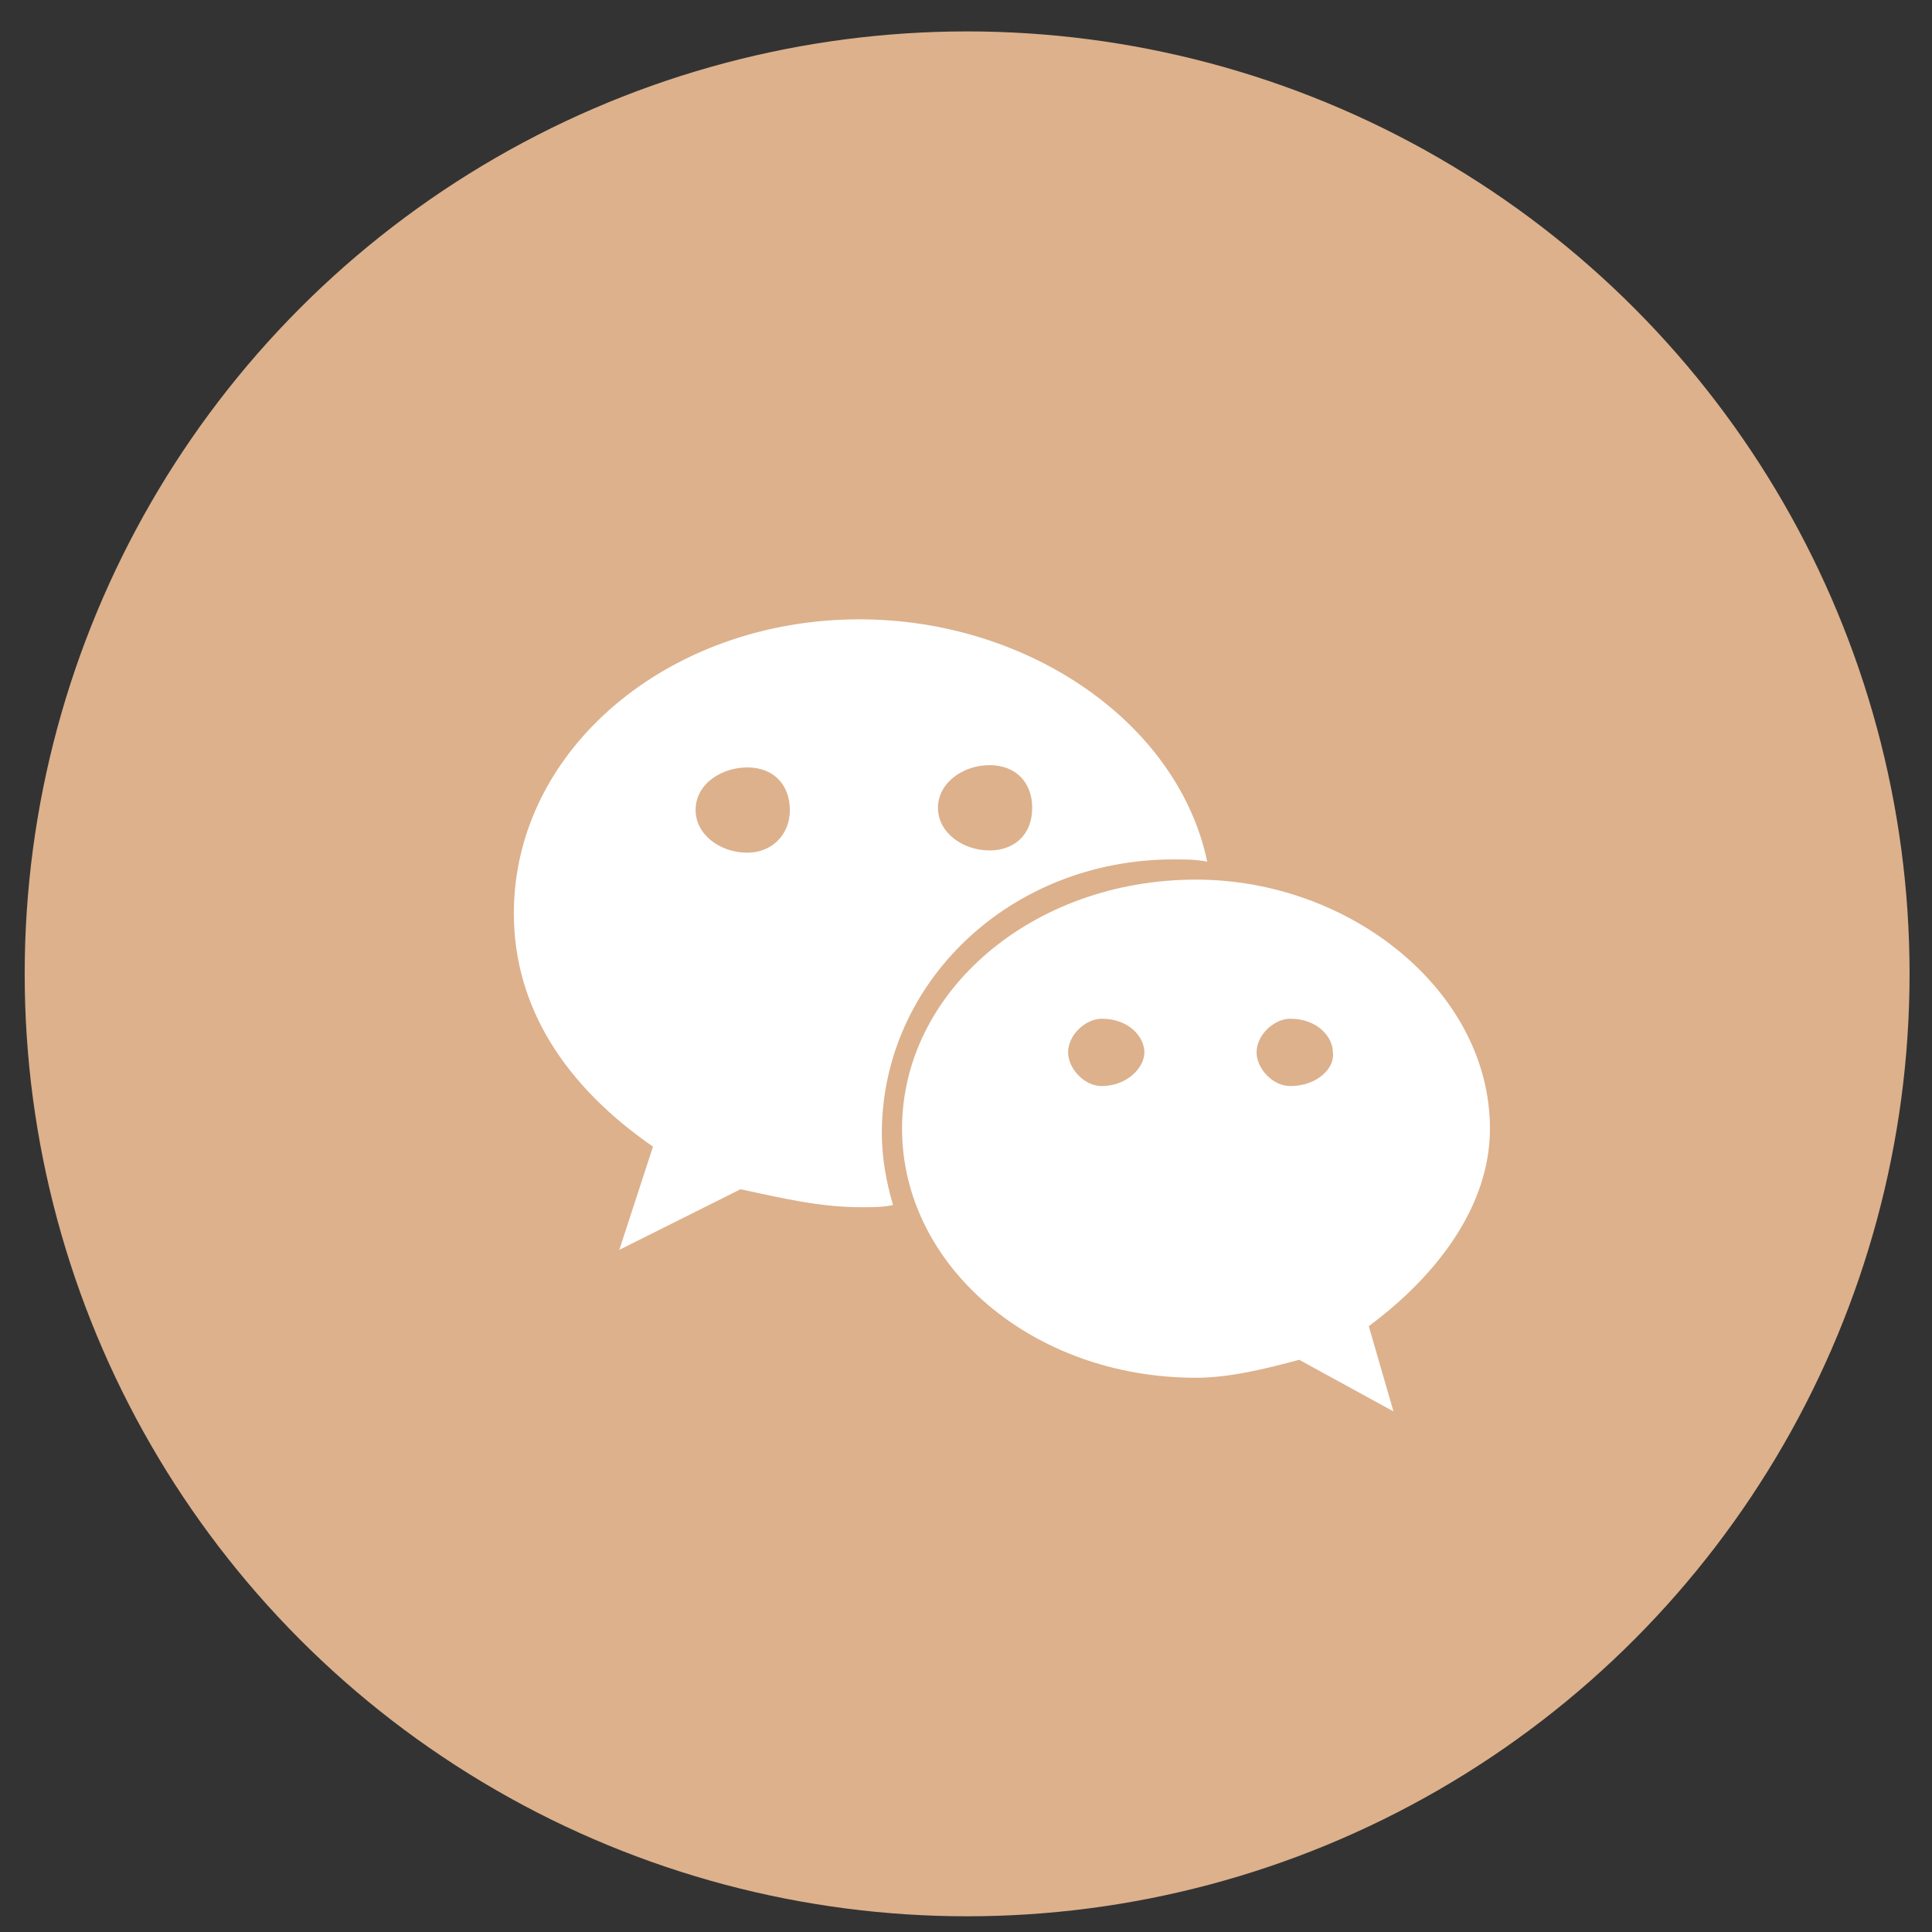
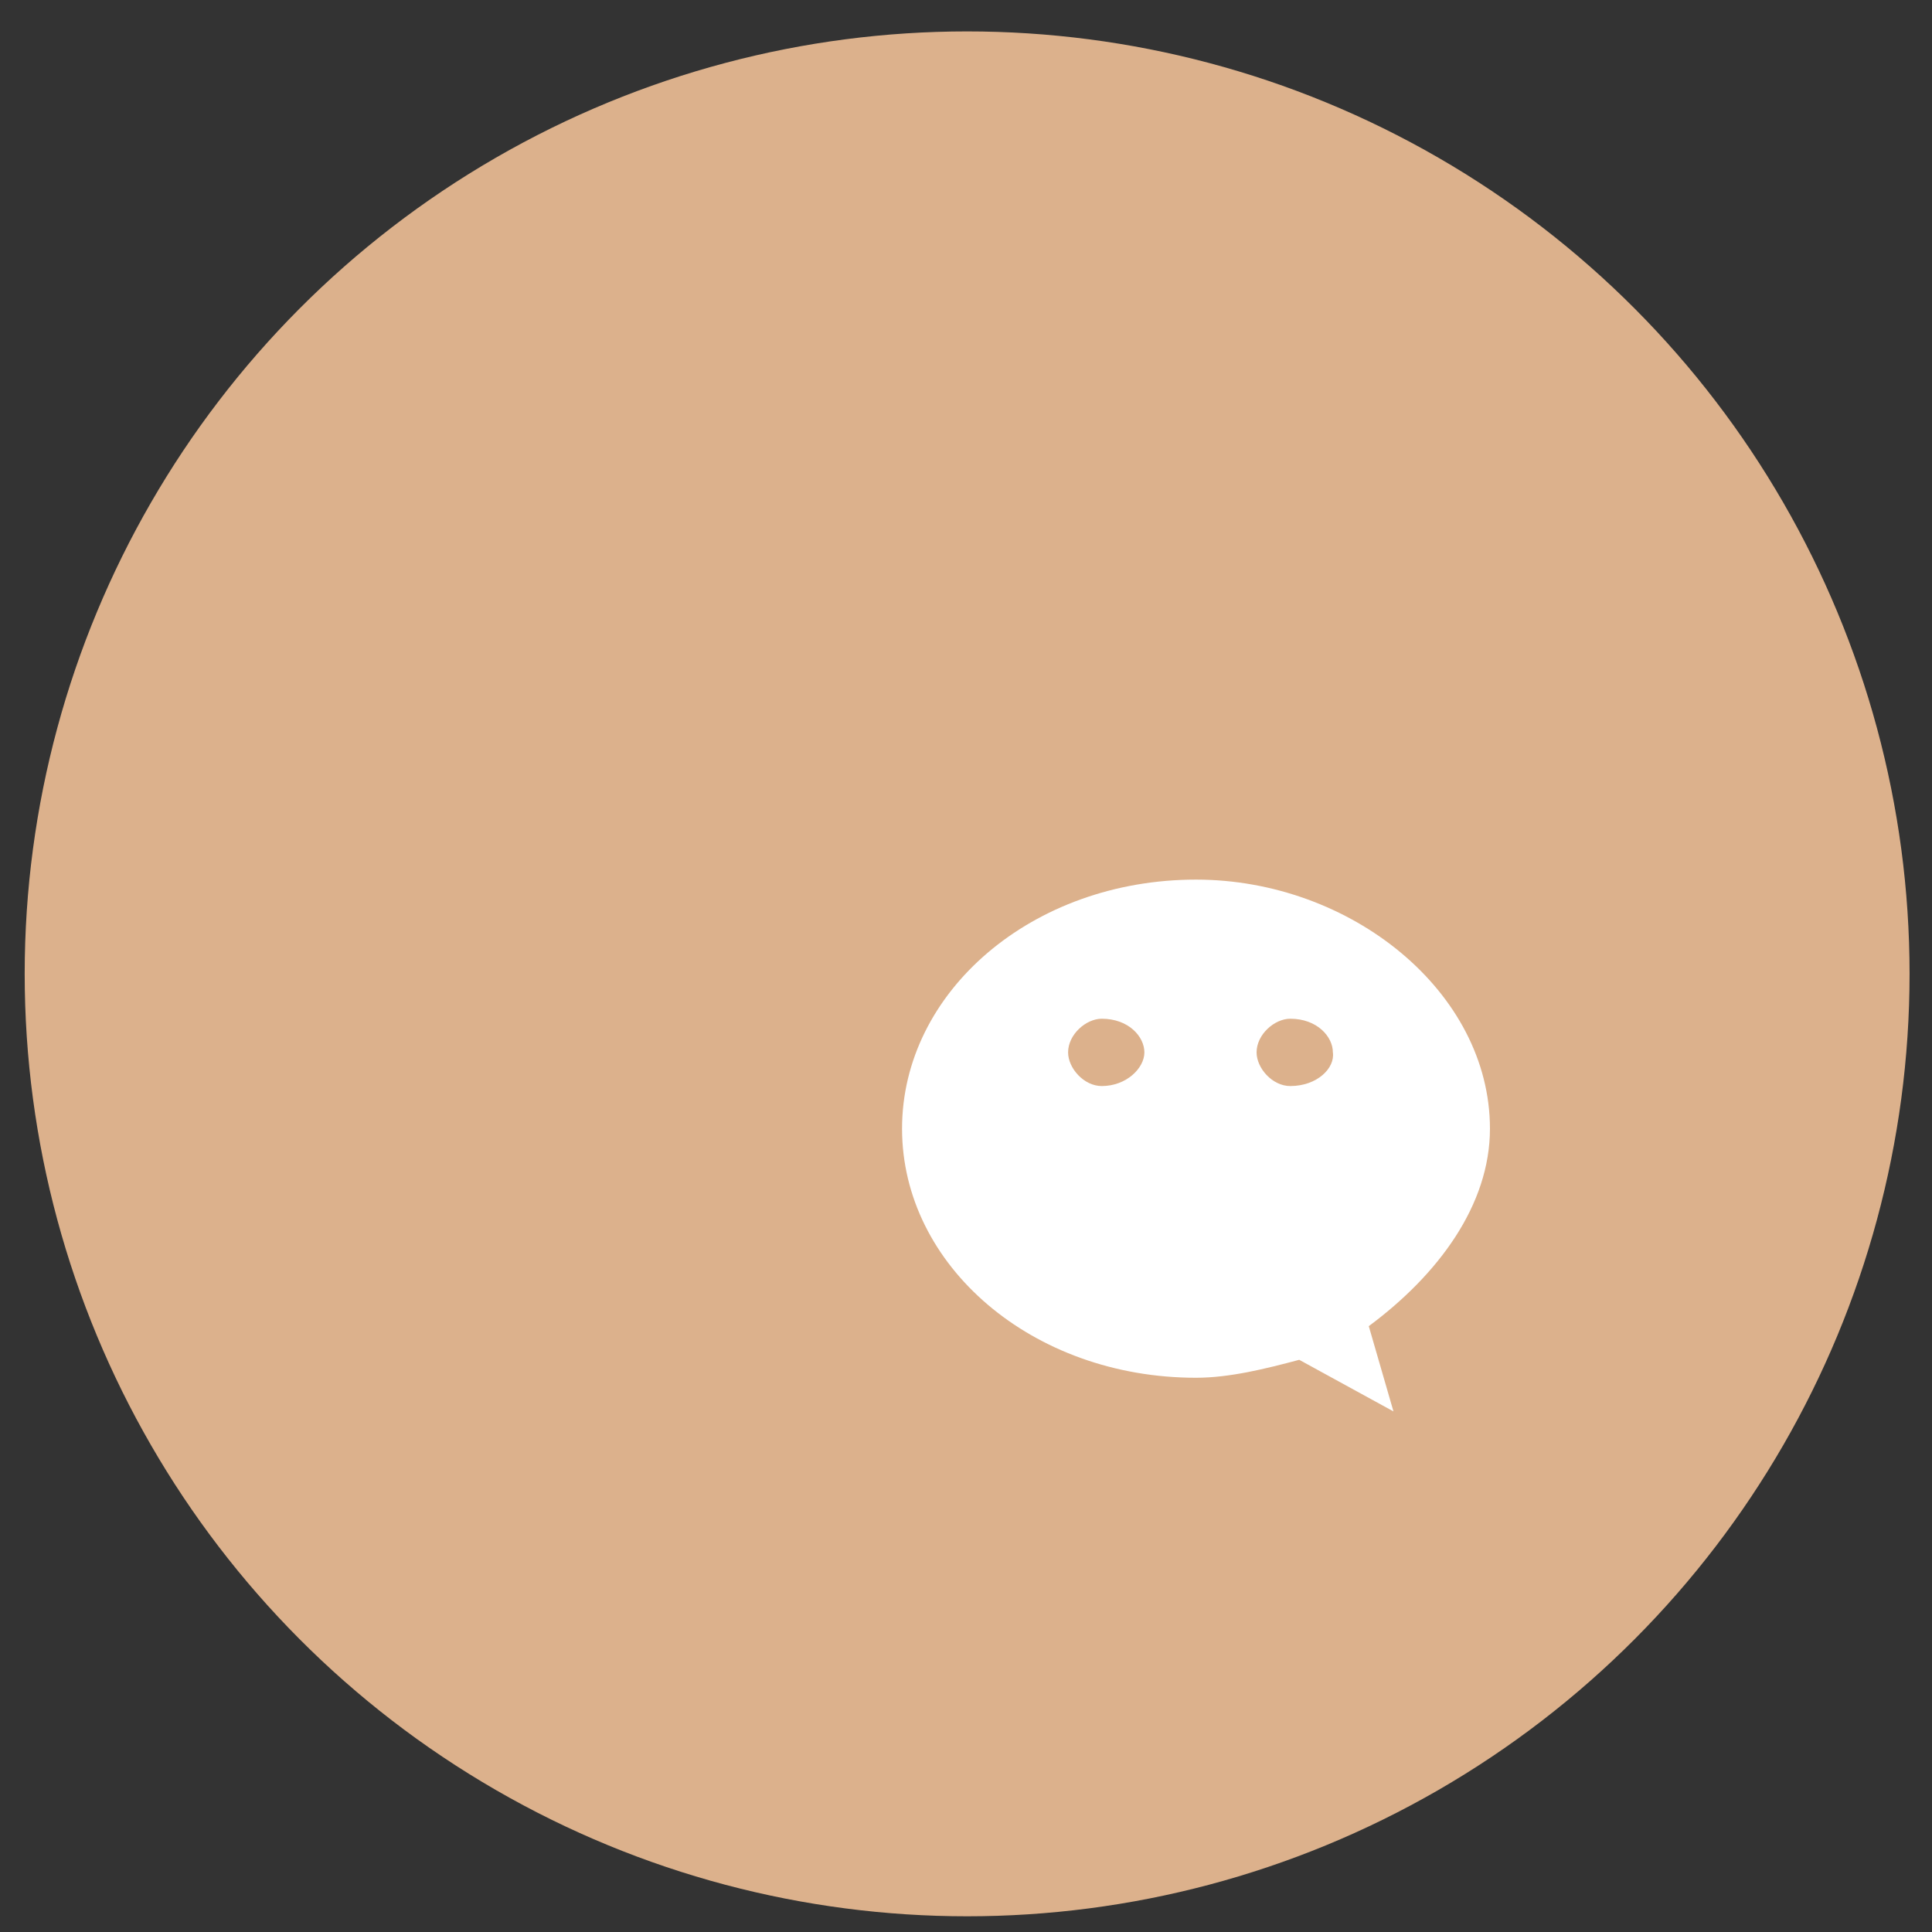
<svg xmlns="http://www.w3.org/2000/svg" version="1.1" id="图层_1" x="0px" y="0px" viewBox="0 0 86.1 86.1" style="enable-background:new 0 0 86.1 86.1;" xml:space="preserve">
  <rect x="0" y="0" width="86.1" height="86.1" fill="#333333" stroke="none" />
  <style type="text/css">
	.st0{fill:#DCB18C;}
	.st1{fill:#FFFFFF;}
</style>
  <circle class="st0" cx="43.1" cy="43.4" r="42" />
-   <path class="st1" d="M52.3,38.3c0.5,0,1,0,1.5,0.1c-1.3-6.2-8-10.8-15.5-10.8c-8.5,0-15.4,5.8-15.4,13.1c0,4.2,2.3,7.7,6.2,10.4  l-1.5,4.6l5.4-2.7c1.9,0.4,3.5,0.8,5.4,0.8c0.5,0,1,0,1.4-0.1c-0.3-1-0.5-2.1-0.5-3.2C39.3,43.8,45,38.3,52.3,38.3L52.3,38.3z   M44.1,34.1c1.2,0,1.9,0.8,1.9,1.9c0,1.2-0.8,1.9-1.9,1.9c-1.2,0-2.3-0.8-2.3-1.9C41.8,34.9,42.9,34.1,44.1,34.1L44.1,34.1z   M33.3,38c-1.2,0-2.3-0.8-2.3-1.9c0-1.2,1.2-1.9,2.3-1.9c1.2,0,1.9,0.8,1.9,1.9C35.2,37.2,34.4,38,33.3,38L33.3,38z M33.3,38" />
  <path class="st1" d="M66.4,50.3c0-6.1-6.2-11.1-13.1-11.1c-7.3,0-13.1,5-13.1,11.1c0,6.1,5.8,11.1,13.1,11.1c1.5,0,3.1-0.4,4.6-0.8  l4.2,2.3L61,59.1C64.1,56.8,66.4,53.7,66.4,50.3L66.4,50.3z M49.1,48.4c-0.8,0-1.5-0.8-1.5-1.5c0-0.8,0.8-1.5,1.5-1.5  c1.2,0,1.9,0.8,1.9,1.5C51,47.6,50.2,48.4,49.1,48.4L49.1,48.4z M57.5,48.4c-0.8,0-1.5-0.8-1.5-1.5c0-0.8,0.8-1.5,1.5-1.5  c1.2,0,1.9,0.8,1.9,1.5C59.5,47.6,58.7,48.4,57.5,48.4L57.5,48.4z M57.5,48.4" />
</svg>